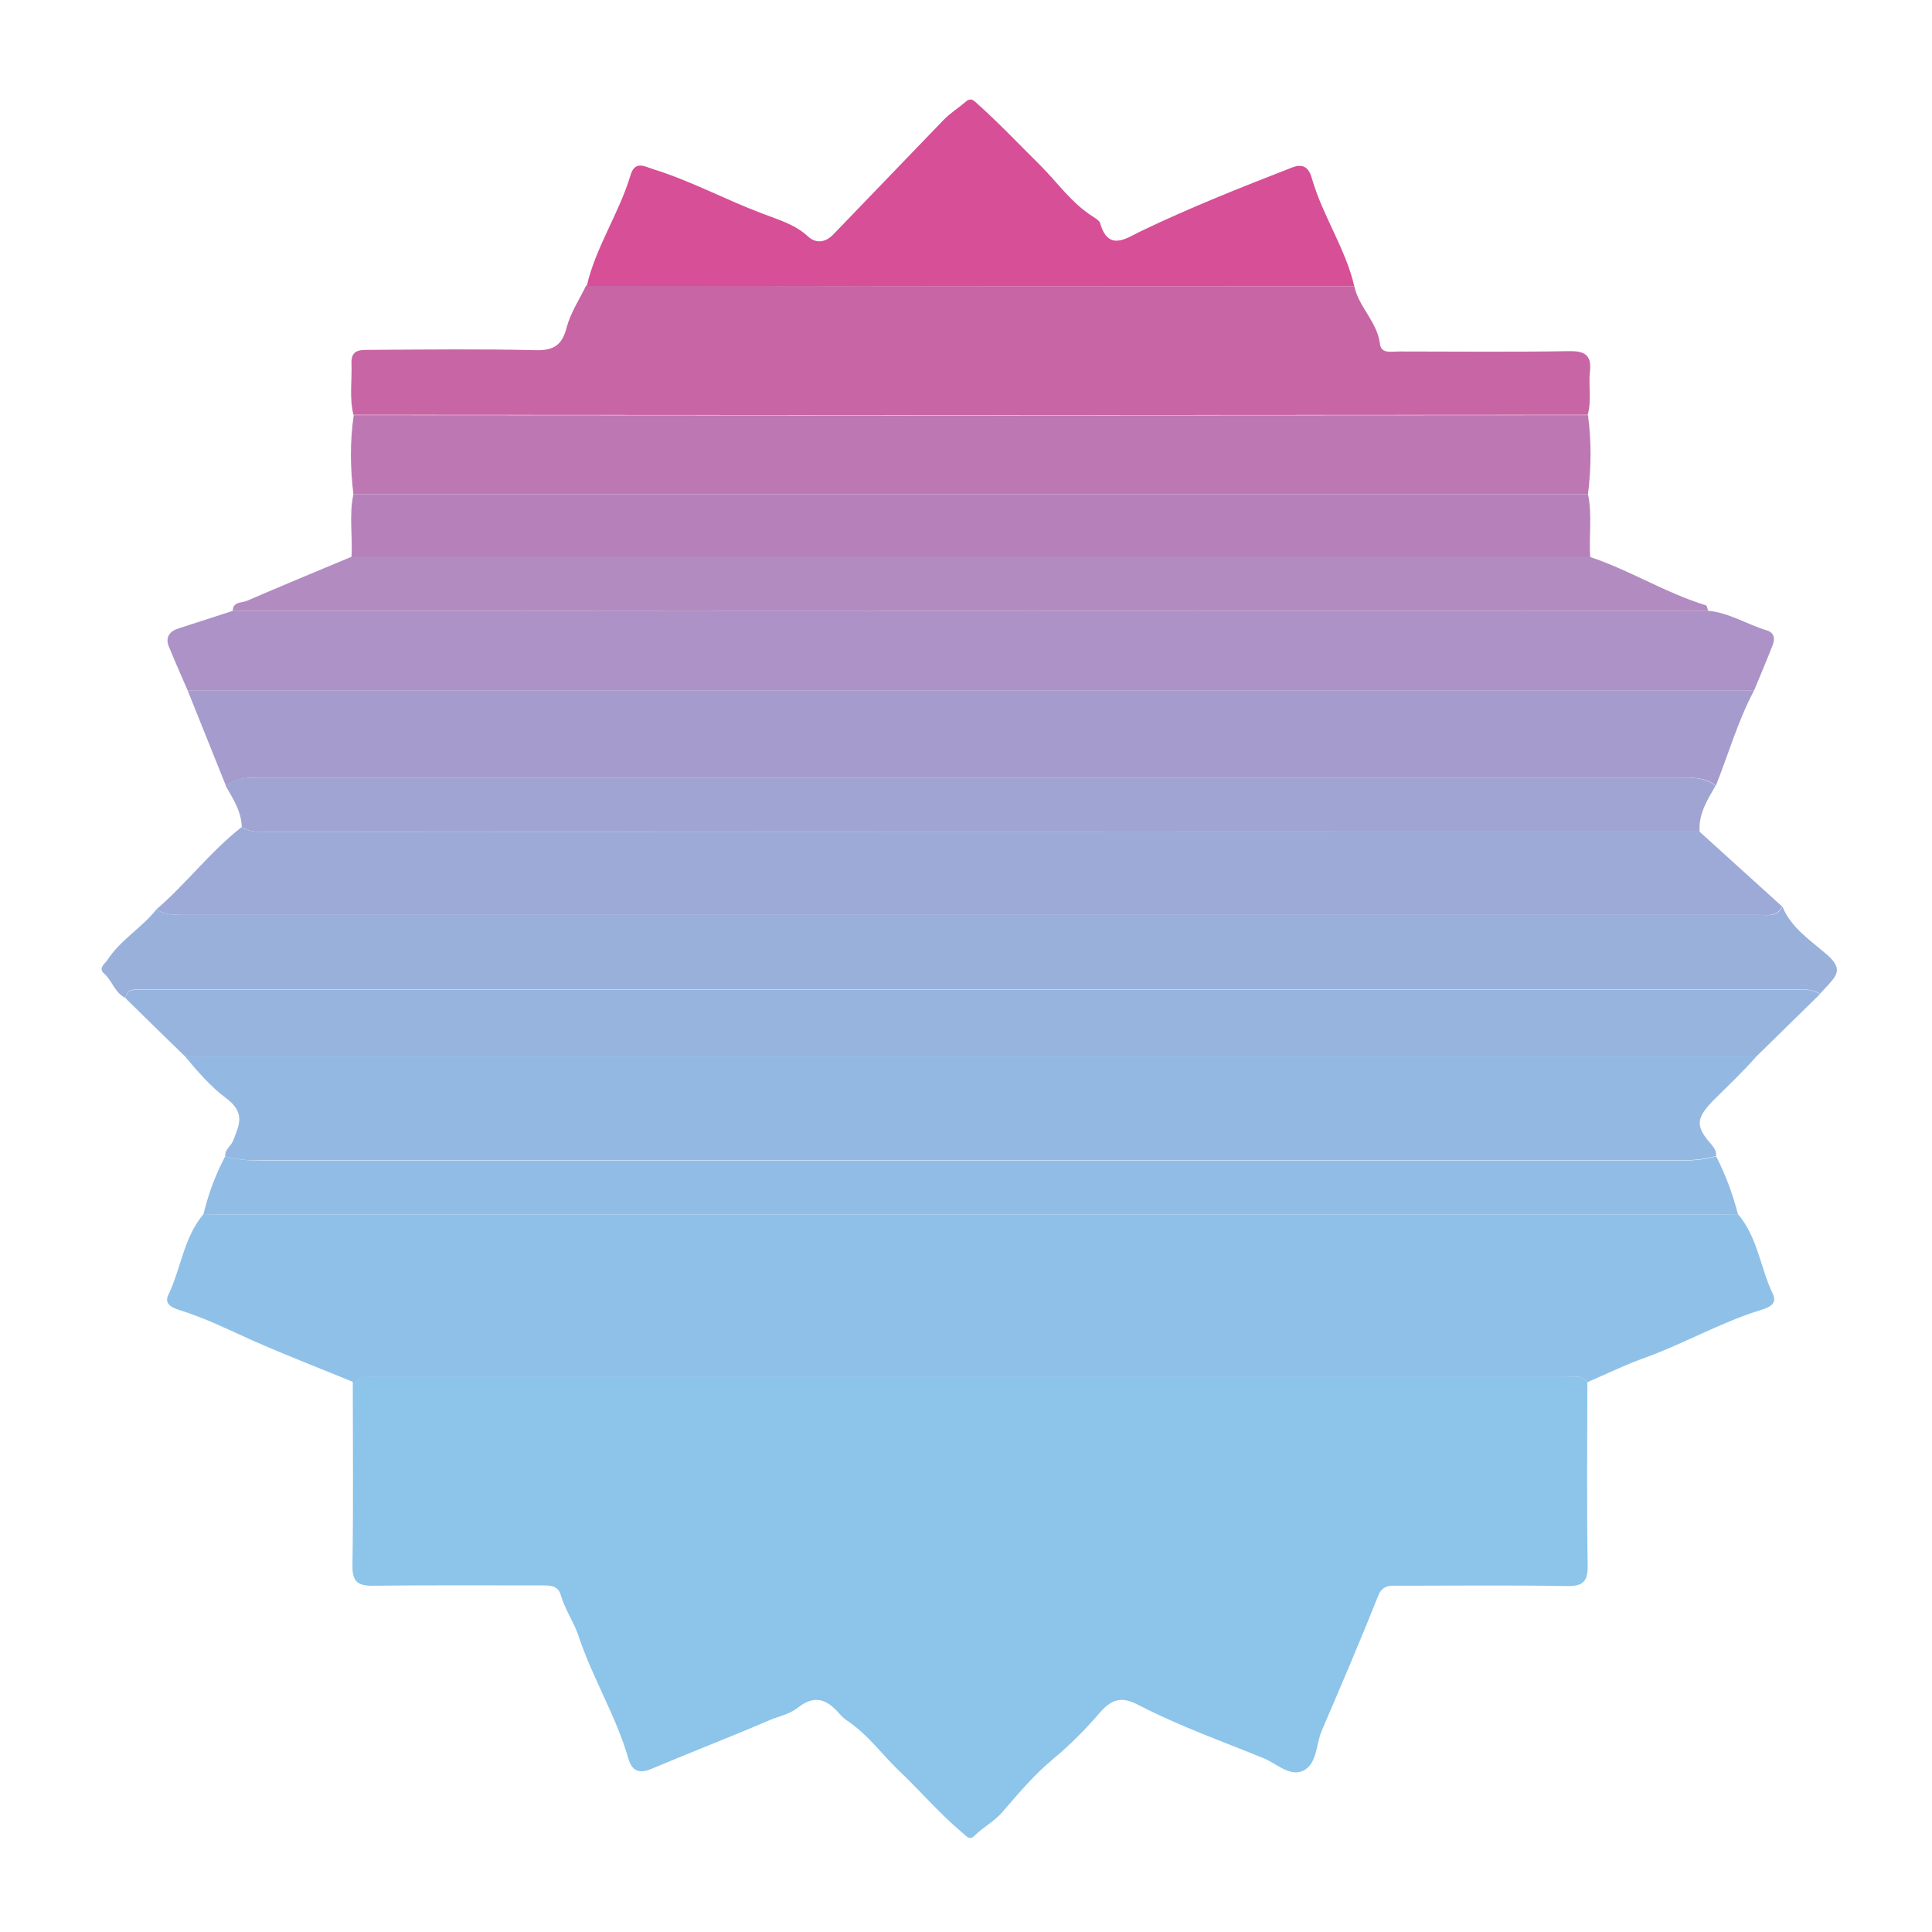
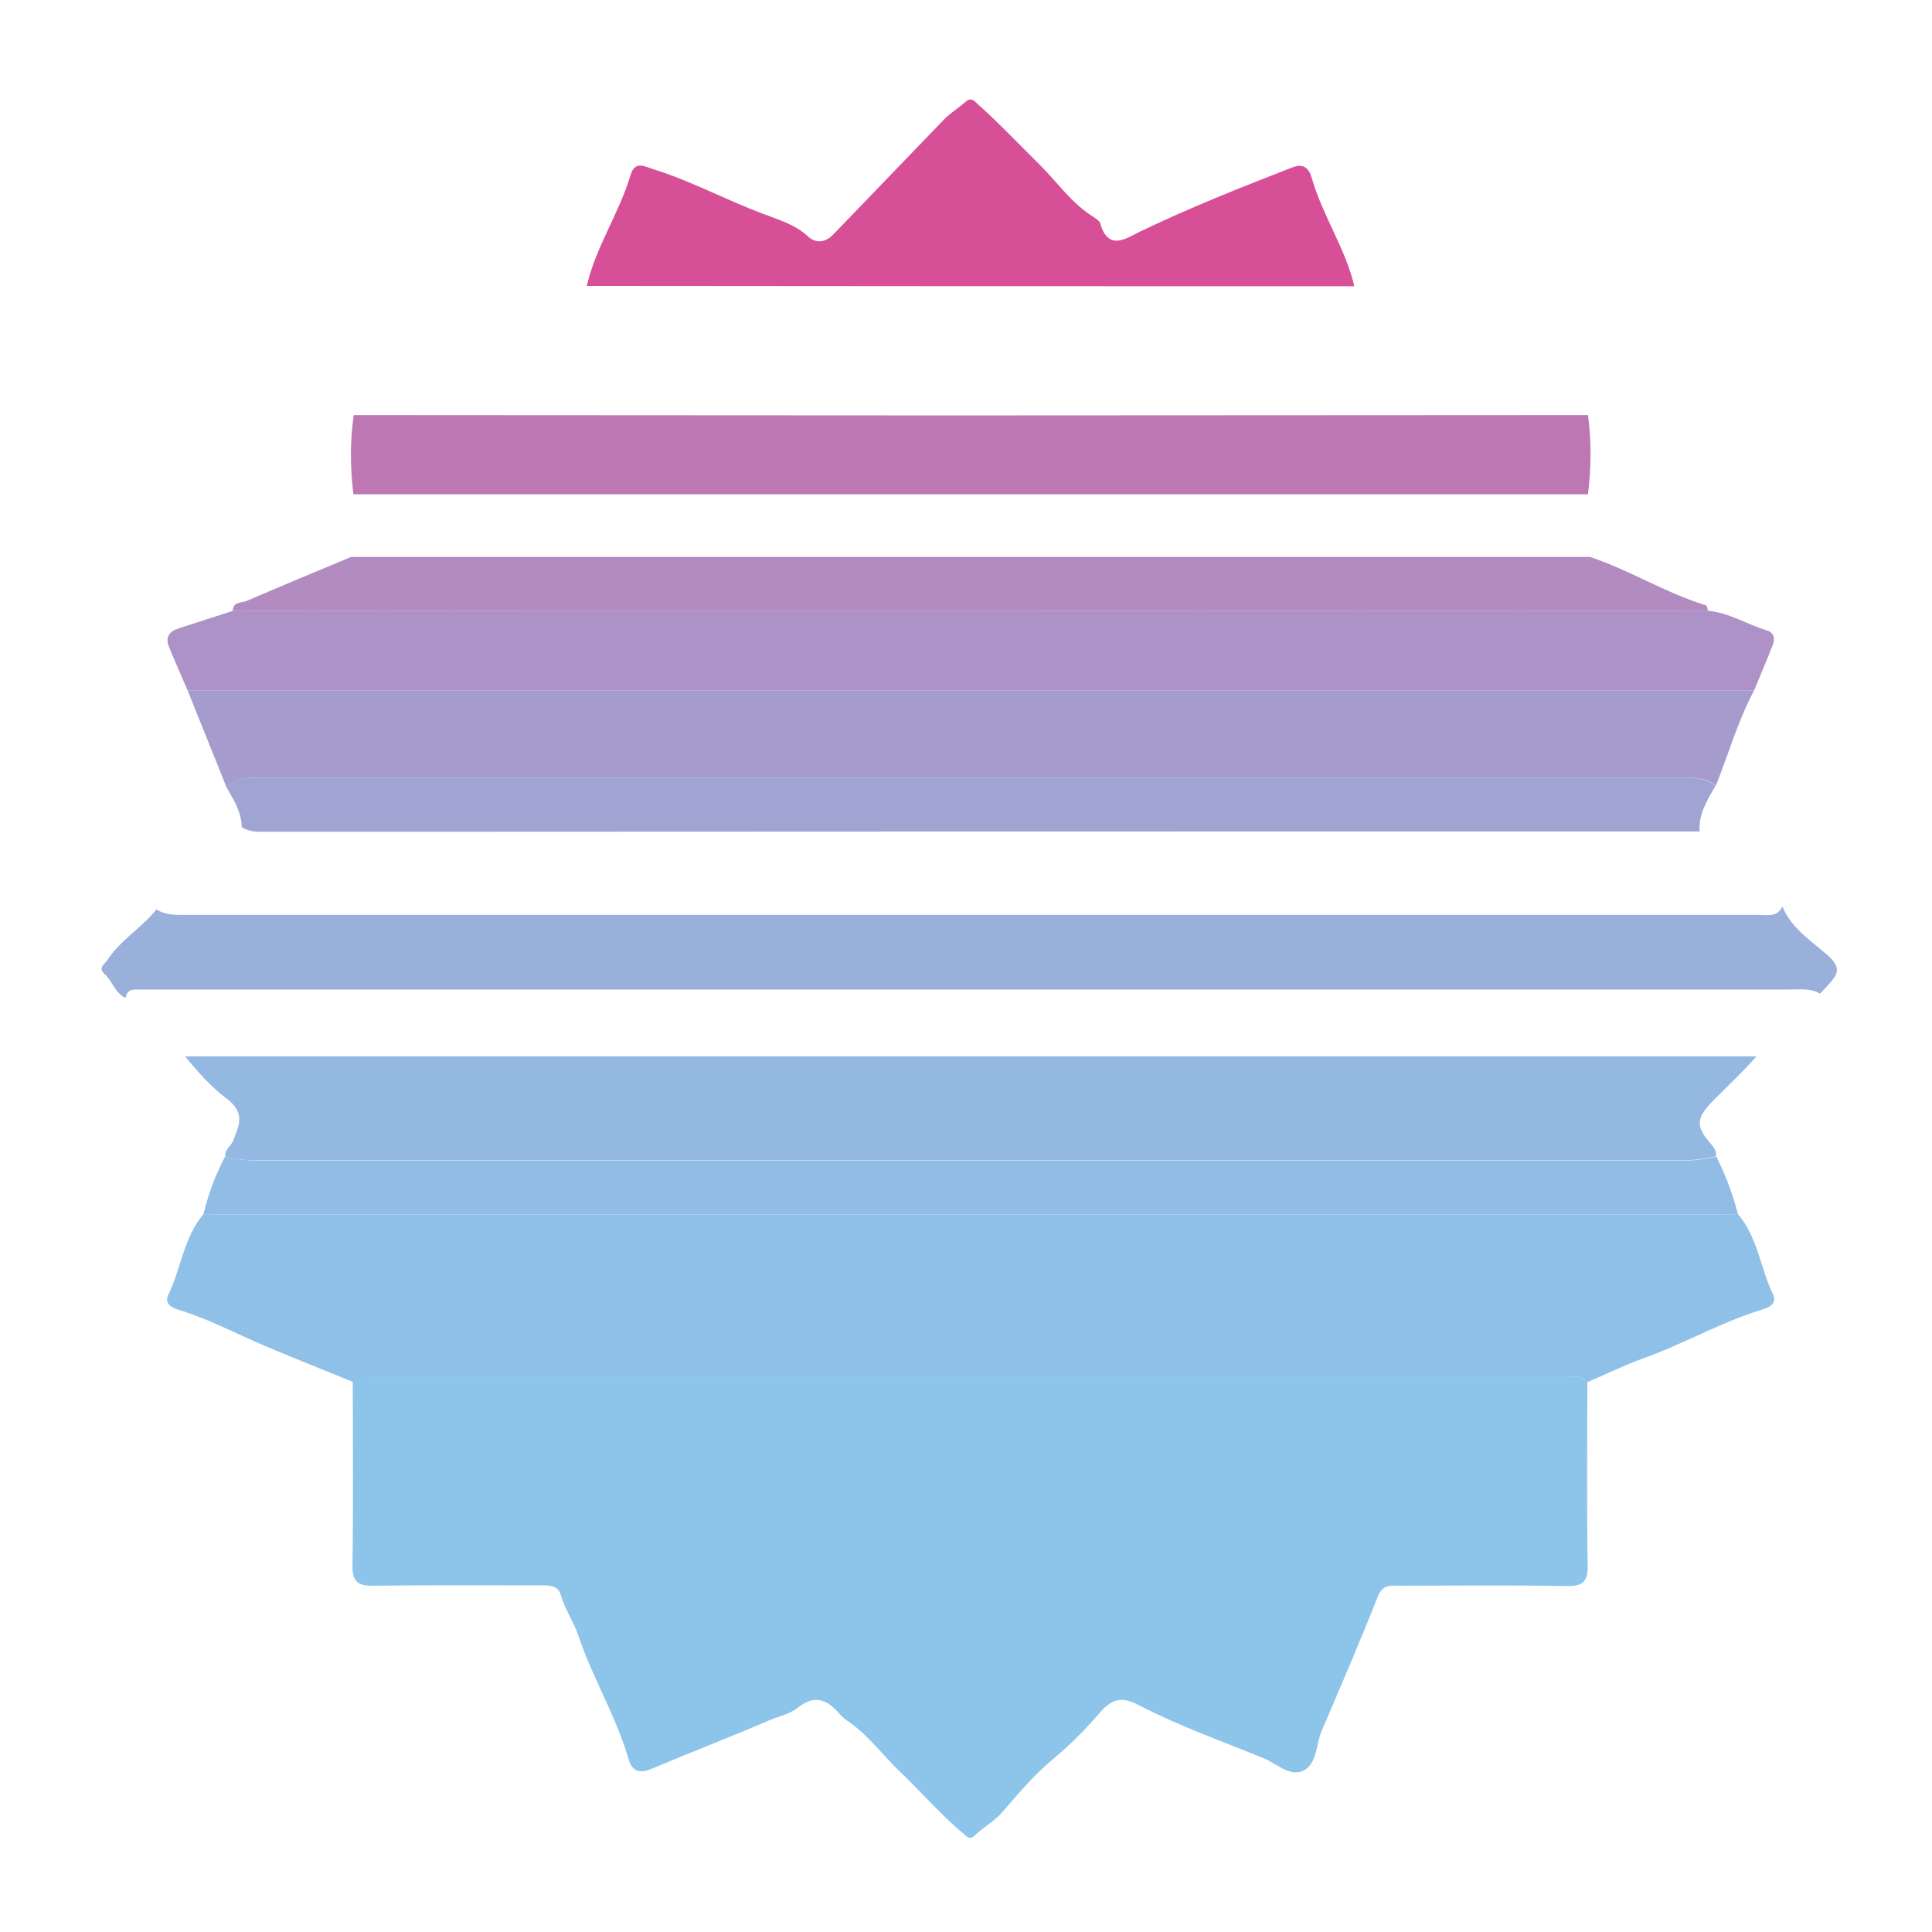
<svg xmlns="http://www.w3.org/2000/svg" version="1.1" id="Layer_1" x="0px" y="0px" viewBox="0 0 595.3 595.3" style="enable-background:new 0 0 595.3 595.3;" xml:space="preserve">
  <style type="text/css">
	.st0{fill:#8CC4EA;}
	.st1{fill:#8FC1E8;}
	.st2{fill:#93B9E3;}
	.st3{fill:#A59CCD;}
	.st4{fill:#C865A5;}
	.st5{fill:#9DA9D7;}
	.st6{fill:#99B0DB;}
	.st7{fill:#AC92C6;}
	.st8{fill:#97B4DF;}
	.st9{fill:#BD78B3;}
	.st10{fill:#91BCE5;}
	.st11{fill:#A0A4D3;}
	.st12{fill:#B681BA;}
	.st13{fill:#B28BC1;}
	.st14{fill:#D74F96;}
</style>
  <g>
    <path class="st0" d="M489.1,425.9c0,18.8-0.2,37.6,0.1,56.4c0.1,5.2-1.6,6.5-6.6,6.4c-17.1-0.3-34.2-0.1-51.3-0.1   c-2.7,0-5.2-0.5-6.7,3.2c-5.5,13.9-11.4,27.6-17.3,41.4c-1.8,4.1-1.4,9.7-5.2,12.1c-4.2,2.6-8.5-1.7-12.4-3.4   c-12.9-5.3-26-9.9-38.4-16.3c-4.4-2.3-7.9-3.2-12.4,2.1c-4.2,4.9-9.1,9.9-14.3,14.2c-5.8,4.8-10.8,10.7-15.7,16.4   c-2.6,3-6,4.7-8.7,7.4c-1.5,1.5-2.6-0.1-3.8-1.1c-6.8-5.7-12.5-12.4-18.9-18.5c-5.5-5.2-9.9-11.5-16.3-15.8   c-0.9-0.6-1.7-1.3-2.4-2.1c-4.3-5-8-5.9-13-2c-2.7,2.1-5.8,2.6-8.6,3.8c-12.1,5.2-24.3,9.9-36.4,15c-4,1.7-6.1,0.6-7.2-3.2   c-3.8-13.1-11-24.7-15.3-37.6c-1.4-4.3-4.2-8.2-5.5-12.7c-0.9-3.2-3.7-3-6.3-3c-17.1,0-34.2-0.1-51.3,0.1c-5,0.1-6.7-1.2-6.6-6.4   c0.3-18.8,0.1-37.6,0.1-56.4c1.7-2.4,4.2-1.6,6.5-1.6c122.4,0,244.8,0,367.1,0C484.9,424.3,487.5,423.5,489.1,425.9z" />
    <path class="st1" d="M489.1,425.9c-1.7-2.4-4.2-1.6-6.5-1.6c-122.4,0-244.8,0-367.1,0c-2.2,0-4.8-0.8-6.5,1.6   c-10.5-4.3-21.1-8.4-31.5-13c-7.3-3.3-14.4-6.8-22.1-9.2c-2.2-0.7-5-1.8-3.5-4.8c3.9-8.1,4.7-17.6,10.8-24.8c1.9,0,3.8,0.1,5.8,0.1   c153.7,0,307.5,0,461.2,0c1.9,0,3.8-0.1,5.8-0.1c6.1,7.1,6.9,16.6,10.8,24.7c1.4,3-1.3,4.1-3.6,4.8c-12.7,3.9-24.3,10.7-36.8,15.1   C500.2,420.8,494.7,423.5,489.1,425.9z" />
    <path class="st2" d="M69.4,356.3c-0.2-2.2,1.9-3.2,2.5-5c1.8-4.7,3.8-8.4-2.2-12.9c-4.6-3.4-8.8-8.2-12.7-12.9   c161.4,0,322.8,0,484.2,0c-4.1,4.7-8.7,9-13.1,13.4c-5,5.1-6,7.7-1.4,13c1.2,1.4,2.2,2.5,2.1,4.3c-3.5,1-7.1,1.3-10.7,1.3   c-146,0-292,0-438,0C76.4,357.6,72.9,357.3,69.4,356.3z" />
    <path class="st3" d="M540.5,212.7c-5,9.4-7.9,19.6-11.8,29.4c-2.8-2.3-6.2-2.5-9.6-2.5c-146.6,0-293.2,0-439.9,0   c-3.5,0-6.8,0.3-9.6,2.5c-3.9-9.8-7.9-19.6-11.8-29.4C218.6,212.7,379.6,212.7,540.5,212.7z" />
-     <path class="st4" d="M417.3,88.2c1.4,6.5,7.1,11,7.9,17.8c0.4,3.1,3.6,2.3,5.8,2.3c17.4,0,34.9,0.2,52.3-0.1c4.8-0.1,7.2,1,6.6,6.3   c-0.5,4.4,0.6,8.9-0.7,13.3c-65.6,0-131.2,0.1-196.9,0.1c-61.1,0-122.3-0.1-183.4-0.1c-1.3-5.3-0.4-10.6-0.6-15.9   c-0.2-4.7,3.5-4,6.3-4.1c16.9-0.1,33.7-0.3,50.6,0.1c5.5,0.1,8-1.6,9.4-7c1.2-4.5,3.9-8.6,6-12.9C259.6,88.2,338.4,88.2,417.3,88.2   z" />
-     <path class="st5" d="M48.2,280.2c9.2-7.9,16.6-17.8,26.2-25.3c2.1,1.3,4.4,1.4,6.8,1.4c147.5,0,295-0.1,442.4-0.1   c8.5,7.7,17,15.4,25.5,23.1c-1.6,3.3-4.6,2.6-7.3,2.6c-161.9,0-323.8,0-485.7,0C53.4,281.9,50.7,281.8,48.2,280.2z" />
    <path class="st6" d="M48.2,280.2c2.4,1.6,5.2,1.7,8,1.7c161.9,0,323.8,0,485.7,0c2.7,0,5.7,0.8,7.3-2.6c2.7,6.7,8.9,10.6,13.9,15   c4.6,4.1,3,6.1,0.2,9.2c-0.8,0.9-1.7,1.8-2.5,2.7c-2.9-1.8-6.2-1.3-9.4-1.3c-168,0-336,0-503.9,0c-1.9,0-3.8,0-5.8,0   c-1.8,0-2.8,0.9-3,2.6c-3.3-1.5-4.1-5.3-6.6-7.5c-1.9-1.7,0.1-2.9,1-4.2C37.1,289.6,43.7,285.9,48.2,280.2z" />
    <path class="st7" d="M540.5,212.7c-160.9,0-321.8,0-482.7,0c-1.9-4.4-3.9-8.9-5.7-13.3c-1.3-3,0.1-4.9,3-5.8   c5.6-1.8,11.2-3.6,16.7-5.4c45.7,0,91.5,0.1,137.2,0.1c105.8,0,211.6-0.1,317.4-0.1c6.4,0.6,11.9,4.2,17.9,6   c2.4,0.7,2.7,2.6,1.9,4.6C544.4,203.4,542.4,208.1,540.5,212.7z" />
-     <path class="st8" d="M38.7,307.6c0.2-1.8,1.2-2.6,3-2.6c1.9,0,3.8,0,5.8,0c168,0,336,0,503.9,0c3.2,0,6.4-0.6,9.4,1.3   c-6.5,6.4-13.1,12.8-19.6,19.2c-161.4,0-322.8,0-484.2,0C50.9,319.6,44.8,313.6,38.7,307.6z" />
    <path class="st9" d="M109,127.9c61.1,0,122.3,0.1,183.4,0.1c65.6,0,131.2-0.1,196.9-0.1c1.1,8.1,1,16.3,0,24.4   c-126.8,0-253.6,0-380.4,0C107.9,144.2,107.8,136,109,127.9z" />
    <path class="st10" d="M69.4,356.3c3.5,1,7.1,1.3,10.7,1.3c146,0,292,0,438,0c3.7,0,7.2-0.3,10.7-1.3c2.9,5.7,5.1,11.6,6.7,17.8   c-1.9,0-3.8,0.1-5.8,0.1c-153.7,0-307.5,0-461.2,0c-1.9,0-3.8-0.1-5.8-0.1C64.2,367.9,66.4,361.9,69.4,356.3z" />
    <path class="st11" d="M523.7,256.2c-147.5,0-295,0-442.4,0.1c-2.4,0-4.7-0.1-6.8-1.4c-0.1-4.9-2.7-8.8-5-12.8   c2.8-2.3,6.2-2.5,9.6-2.5c146.6,0,293.2,0,439.9,0c3.5,0,6.8,0.3,9.6,2.5C526.1,246.5,523.3,250.8,523.7,256.2z" />
-     <path class="st12" d="M108.9,152.3c126.8,0,253.6,0,380.4,0c1.4,6.4,0.2,12.9,0.7,19.4c-127.2,0-254.5,0-381.7,0   C108.7,165.2,107.5,158.7,108.9,152.3z" />
    <path class="st13" d="M108.2,171.6c127.2,0,254.5,0,381.7,0c12.3,4.1,23.3,11.1,35.7,14.9c0.4,0.1,0.5,1.1,0.7,1.7   c-105.8,0-211.6,0.1-317.4,0.1c-45.7,0-91.5-0.1-137.2-0.1c0.1-2.8,2.6-2.4,4.2-3C86.6,180.6,97.4,176.1,108.2,171.6z" />
    <path class="st14" d="M417.3,88.2c-78.8,0-157.7,0-236.5-0.1c2.8-12.1,10-22.4,13.5-34.2c1.4-4.6,4.5-2.5,7.2-1.7   c11.5,3.6,22.2,9.4,33.4,13.6c4.9,1.9,10,3.3,14,7c2.6,2.4,5.5,1.9,7.9-0.6c11.3-11.7,22.6-23.5,33.9-35.2c2-2.1,4.6-3.7,6.8-5.6   c1.7-1.5,2.6-0.4,3.8,0.7c6.7,6,12.8,12.5,19.2,18.8c5.3,5.3,9.7,11.7,16.2,15.8c0.9,0.6,2.1,1.3,2.3,2.1c2.5,8.8,8.1,4.6,12.4,2.5   c15.2-7.3,30.8-13.5,46.5-19.6c3.7-1.5,5.4-0.1,6.4,3.5C407.6,66.6,414.6,76.6,417.3,88.2z" />
  </g>
</svg>